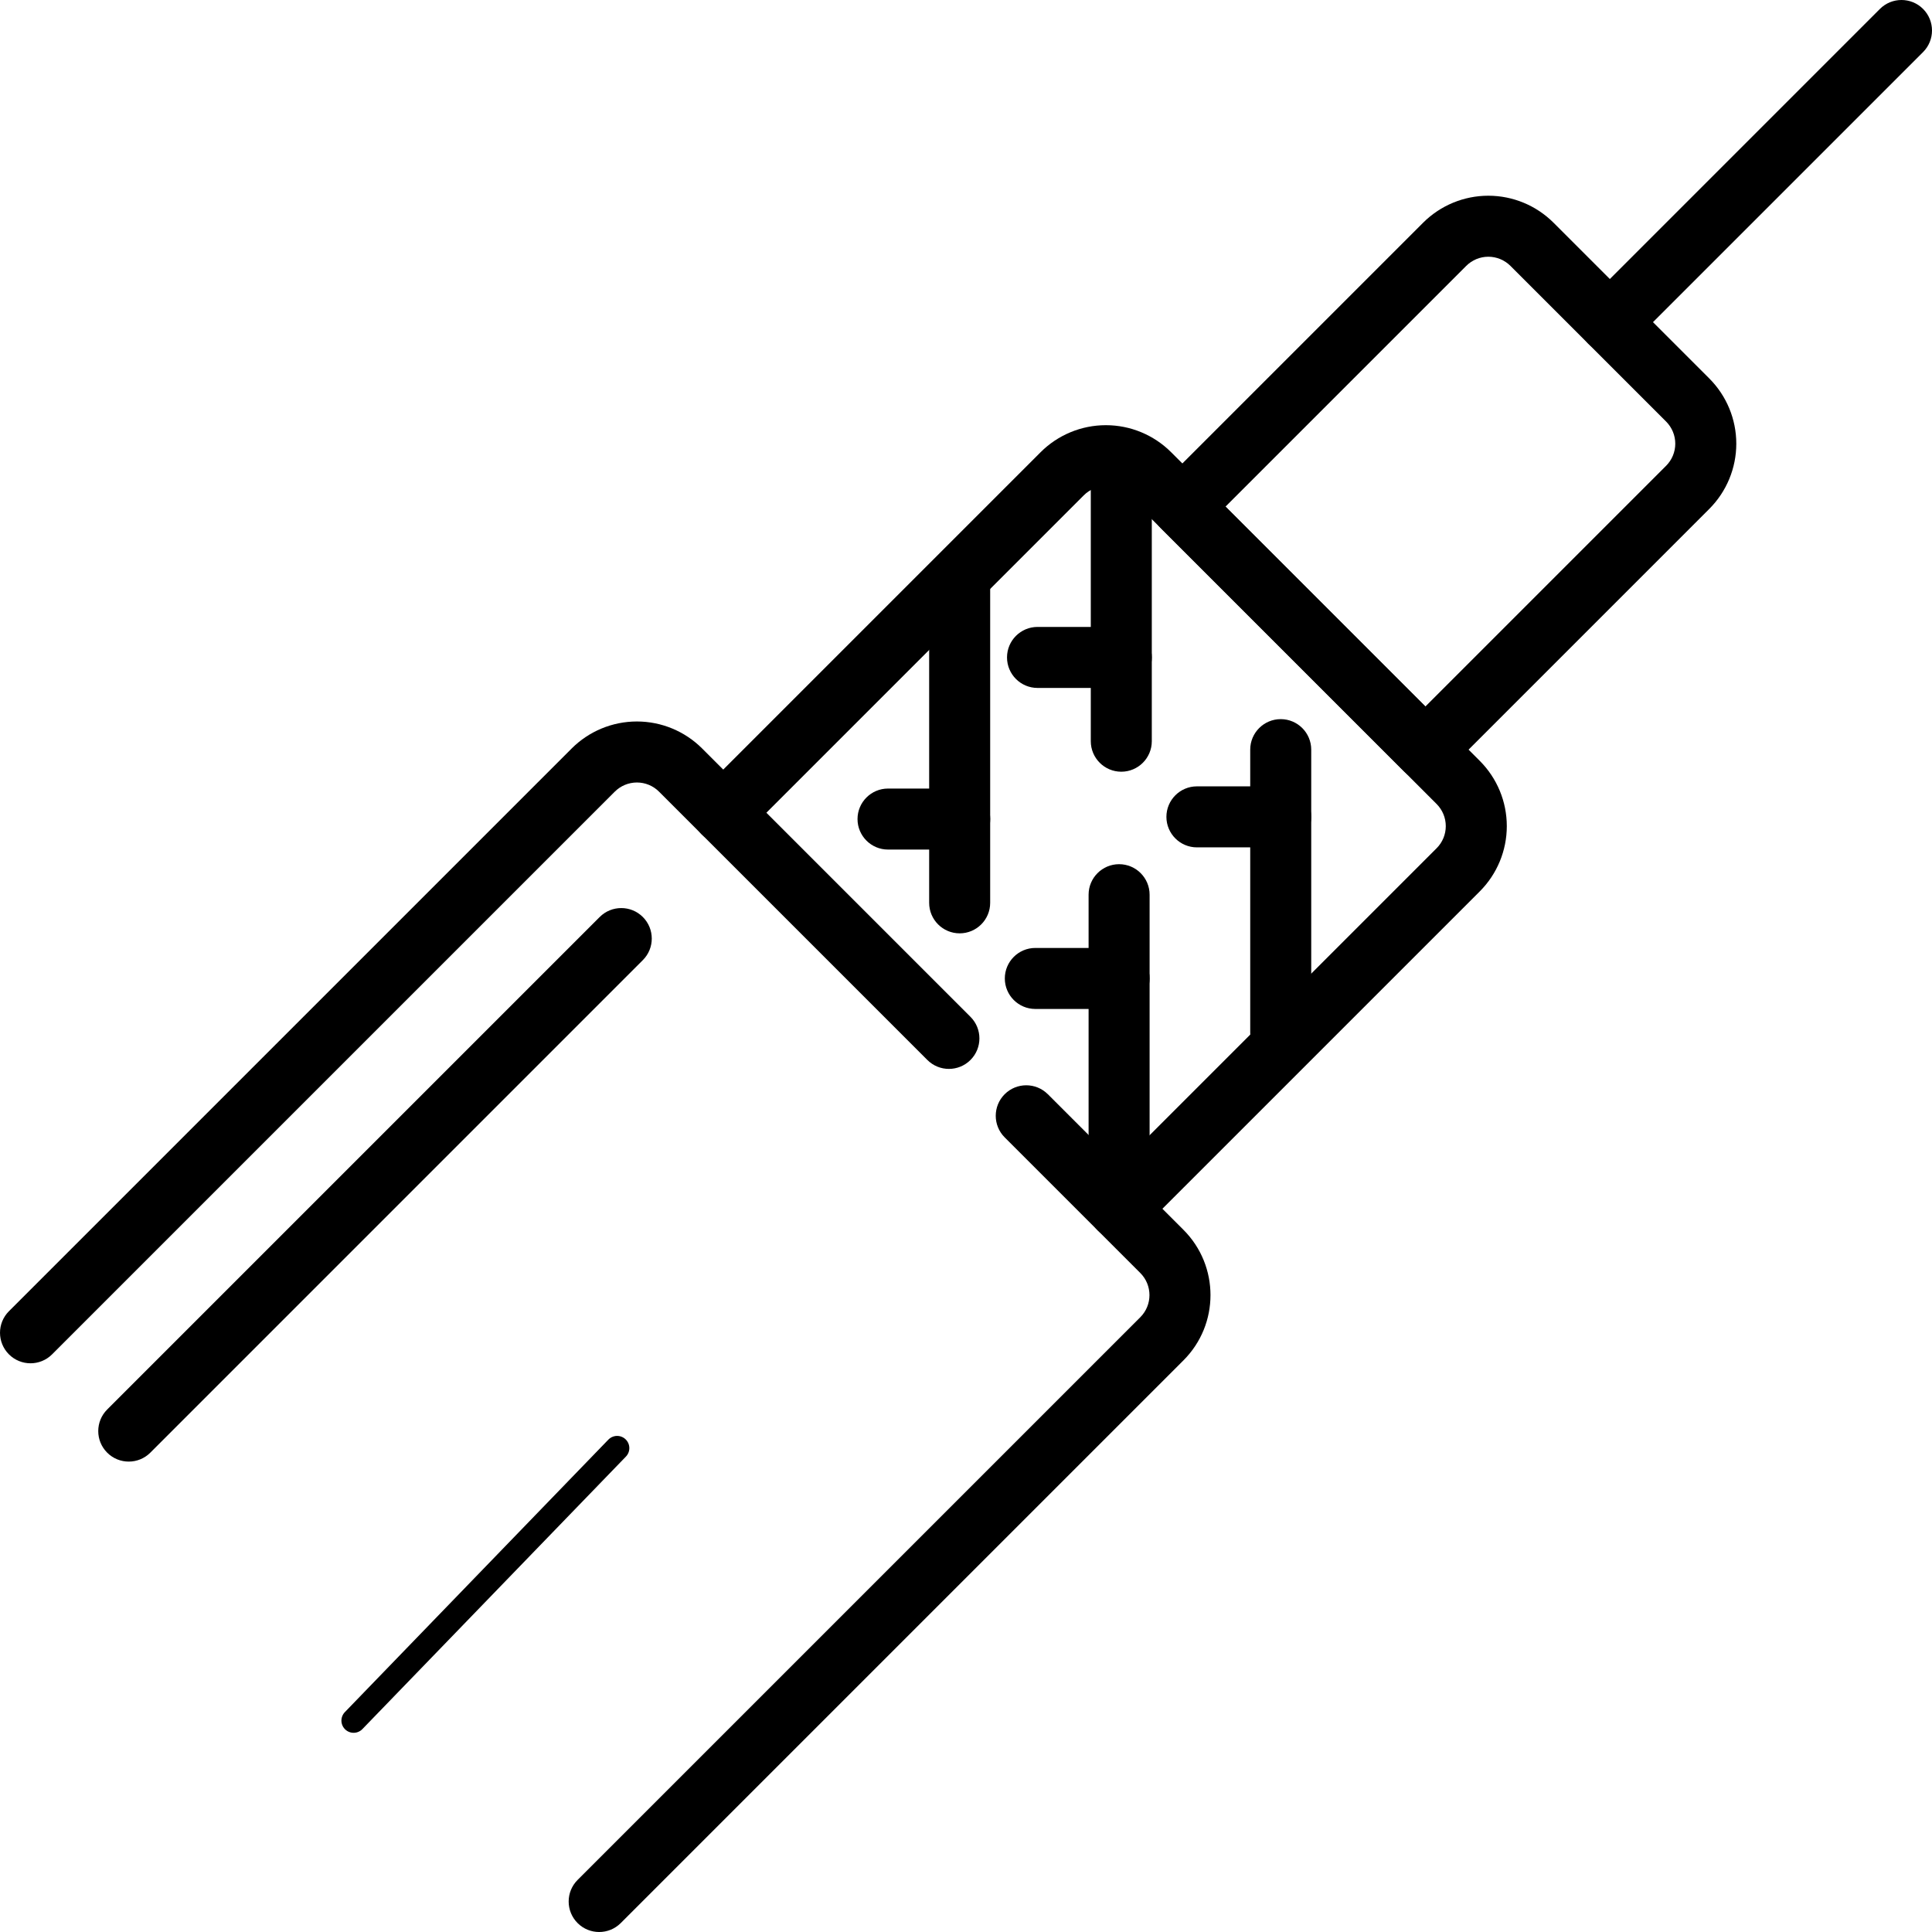
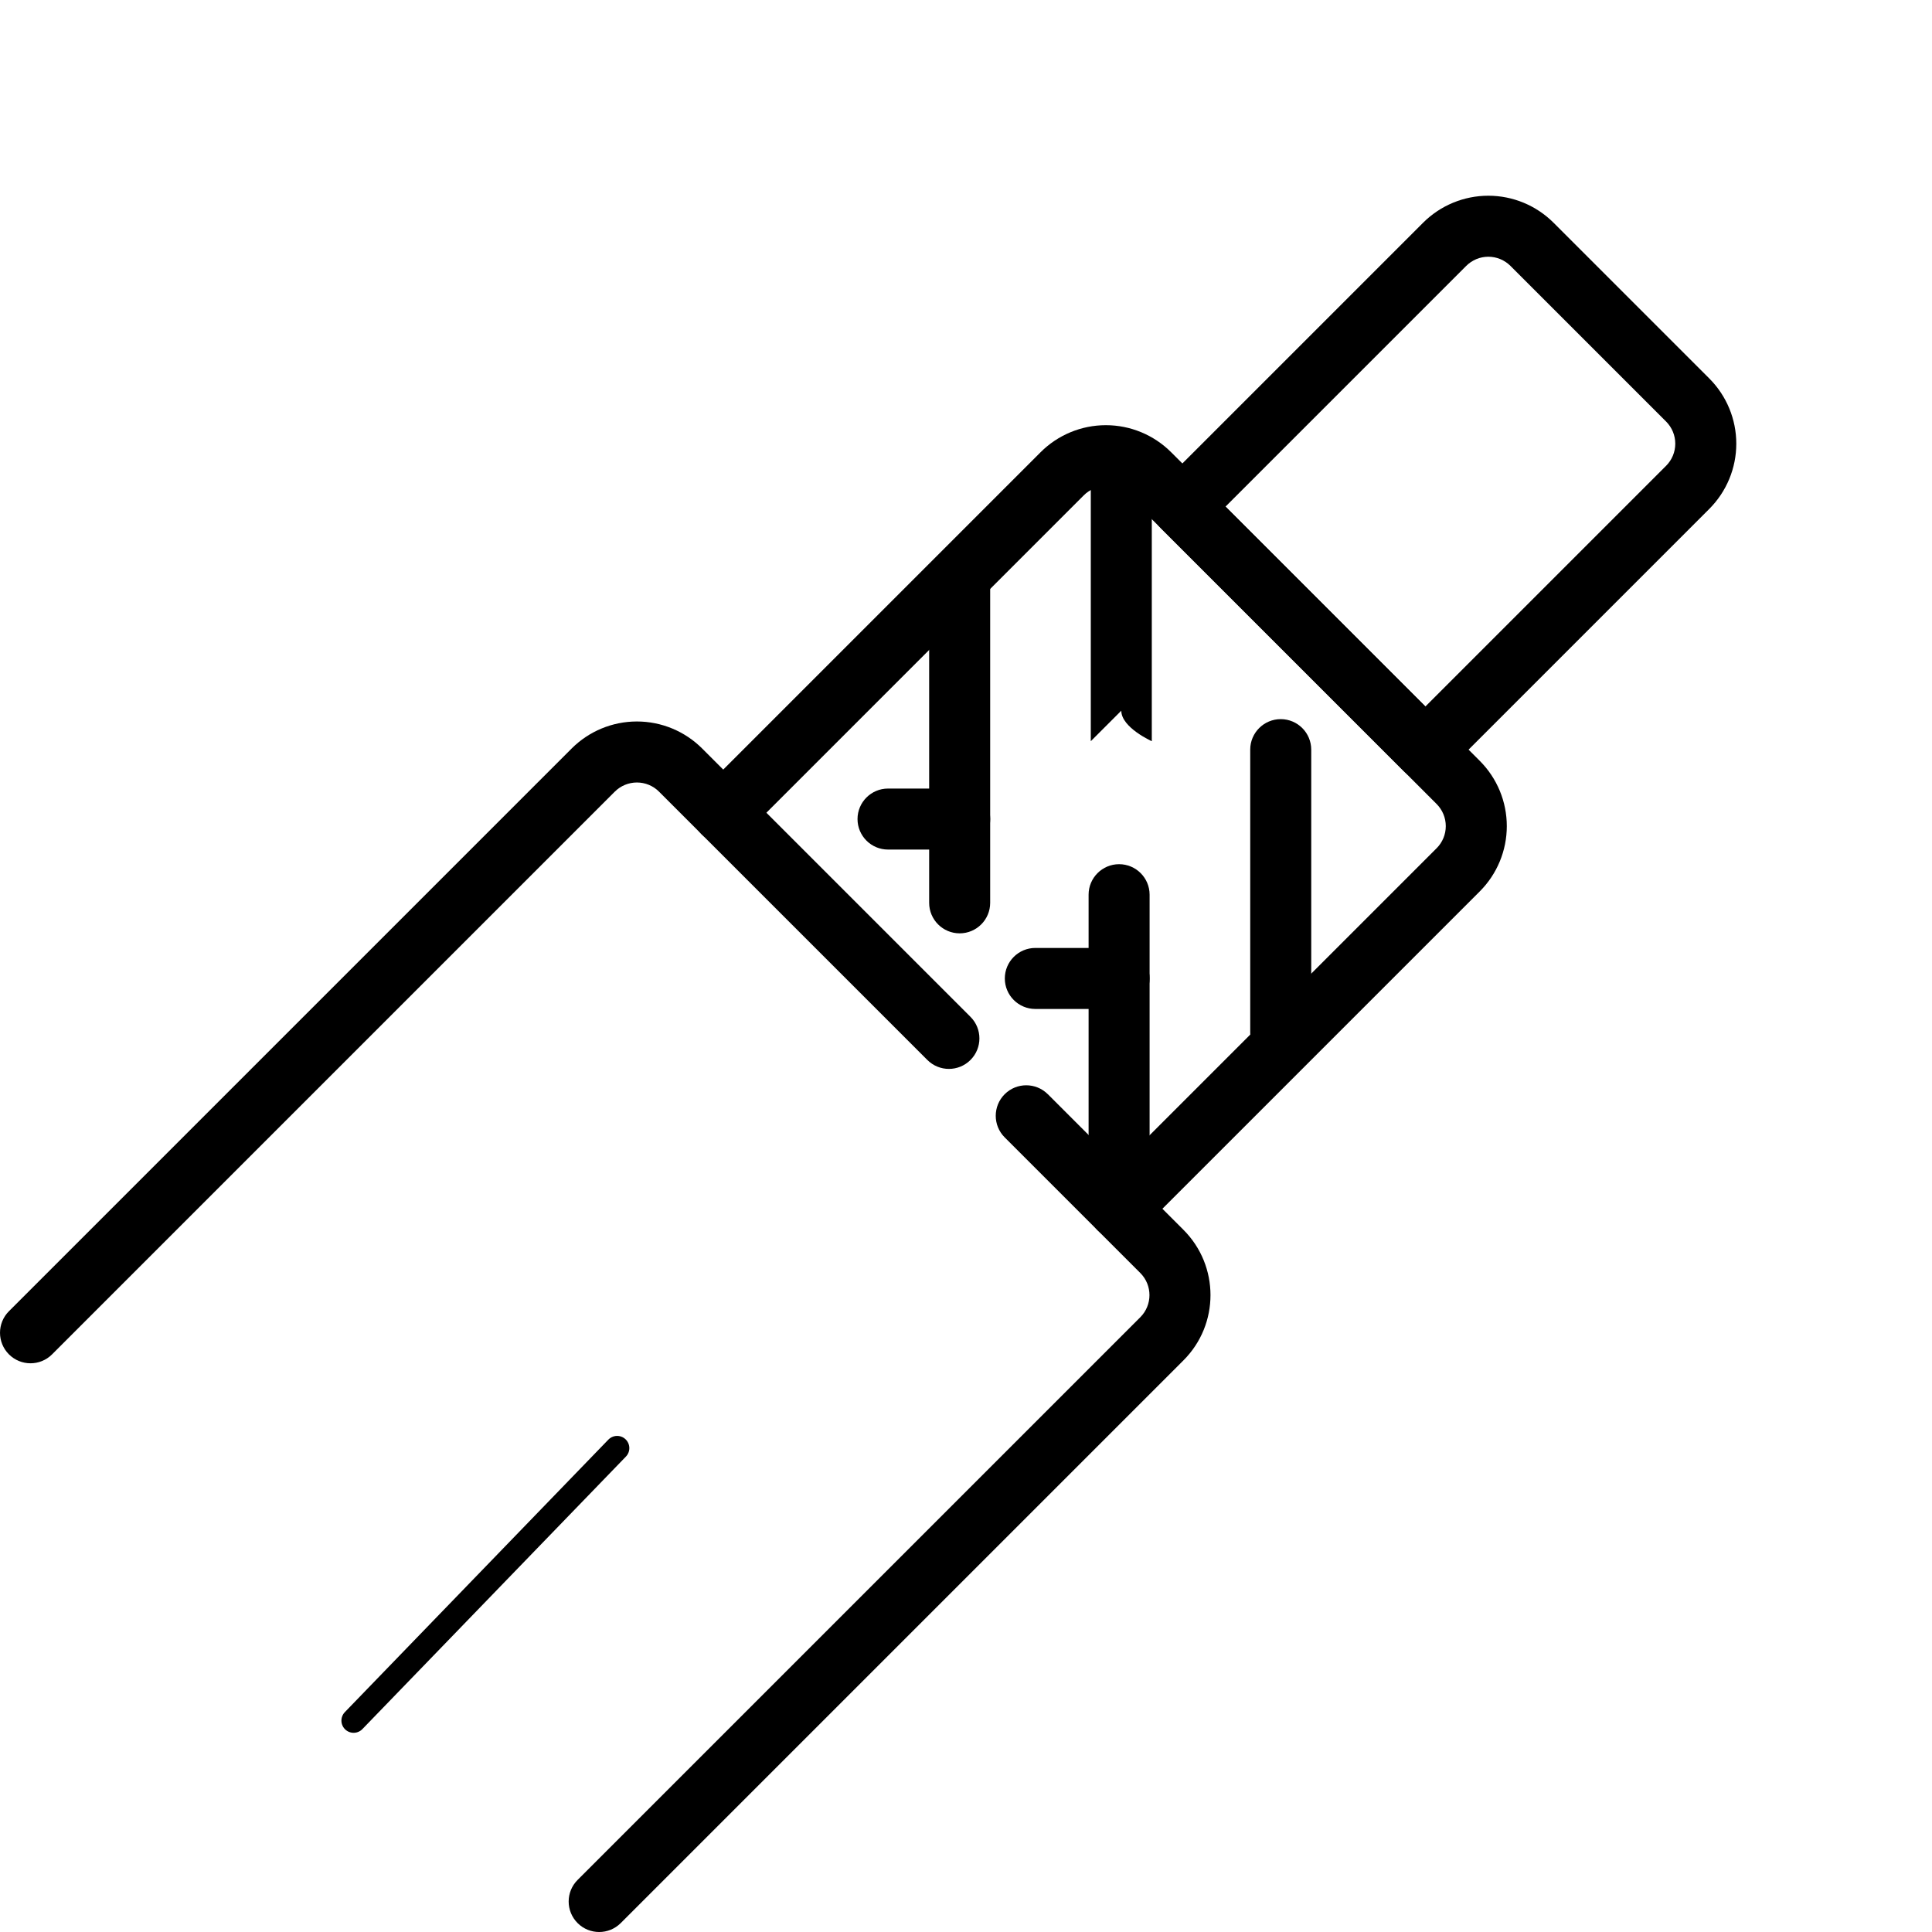
<svg xmlns="http://www.w3.org/2000/svg" viewBox="72.912 2.916 554.162 554.164">
  <g transform="matrix(-1, 0, 0, 1, 699.987, 0)">
    <line style="fill: rgb(216, 216, 216); stroke: rgb(0, 0, 0); stroke-width: 7px; stroke-linecap: round;" x1="525.644" y1="496.442" x2="450.061" y2="418.282" />
    <path d="m326.52 316.77-38.902 38.902c-10.336 10.344-10.336 27.102 0 37.438 39.906 39.906 161.41 161.41 161.41 161.41 3.414 3.414 8.961 3.414 12.371 0 3.418-3.418 3.418-8.961 0-12.379 0 0-121.5-121.5-161.4-161.4-3.504-3.504-3.504-9.188 0-12.688l38.902-38.902c3.414-3.418 3.414-8.961 0-12.379-3.418-3.414-8.961-3.414-12.379 0zm298 62.254-161.41-161.41c-4.965-4.965-11.695-7.754-18.719-7.754-7.016 0-13.754 2.789-18.719 7.754-24.629 24.629-76.961 76.965-76.961 76.965-3.418 3.414-3.418 8.961 0 12.371 3.414 3.418 8.961 3.418 12.371 0 0 0 52.336-52.336 76.965-76.961 1.68-1.688 3.961-2.629 6.34-2.629 2.379 0 4.66 0.945 6.348 2.629l161.4 161.4c3.418 3.418 8.961 3.418 12.379 0 3.414-3.414 3.414-8.961 0-12.371z" fill-rule="evenodd" />
    <path d="m294.12 154.41c3.418-3.414 3.418-8.953 0-12.371 0 0-50.977-50.977-75.227-75.227-4.965-4.965-11.703-7.758-18.719-7.758-7.023 0-13.754 2.793-18.719 7.758-12.637 12.629-32.02 32.012-44.648 44.648-4.965 4.965-7.758 11.695-7.758 18.719 0 7.016 2.793 13.754 7.758 18.719l75.227 75.227c3.418 3.418 8.961 3.418 12.371 0zm-18.562-6.184-57.336 57.336s-69.043-69.043-69.043-69.043c-1.68-1.68-2.629-3.961-2.629-6.34 0-2.379 0.949-4.66 2.629-6.348l44.648-44.648c1.688-1.68 3.965-2.629 6.348-2.629 2.379 0 4.66 0.949 6.34 2.629z" fill-rule="evenodd" />
    <path d="m425.82 229.85-97.223-97.223c-4.965-4.965-11.703-7.754-18.719-7.754-7.023 0-13.754 2.789-18.719 7.754-21.852 21.852-66.68 66.68-88.531 88.531-4.965 4.965-7.754 11.695-7.754 18.719 0 7.016 2.789 13.754 7.754 18.719l97.223 97.223c3.418 3.414 8.961 3.414 12.379 0 3.414-3.418 3.414-8.961 0-12.379l-97.223-97.223c-1.688-1.68-2.629-3.961-2.629-6.34s0.945-4.66 2.629-6.348l88.527-88.527c1.688-1.688 3.965-2.629 6.348-2.629 2.379 0 4.66 0.945 6.34 2.625 0 0.004 97.223 97.23 97.223 97.23 3.418 3.414 8.961 3.414 12.379 0 3.414-3.418 3.414-8.961 0-12.379z" fill-rule="evenodd" />
-     <path d="m442.69 278.31 141.27 141.28c3.414 3.414 8.961 3.414 12.371 0 3.418-3.418 3.418-8.961 0-12.379l-141.27-141.27c-3.414-3.414-8.961-3.414-12.371 0-3.418 3.414-3.418 8.961 0 12.371z" fill-rule="evenodd" />
    <path d="m314.83 337.47v-77.926c0-4.828-3.922-8.75-8.75-8.75s-8.75 3.922-8.75 8.75v77.926c0 4.824 3.922 8.75 8.75 8.75s8.75-3.926 8.75-8.75z" fill-rule="evenodd" />
    <path d="m330.11 274.82h-24.035c-4.828 0-8.75 3.922-8.75 8.75s3.922 8.75 8.75 8.75h24.035c4.828 0 8.75-3.922 8.75-8.75s-3.922-8.75-8.75-8.75z" fill-rule="evenodd" />
    <path d="m360.56 261.88v-92.715c0-4.828-3.922-8.75-8.75-8.75s-8.75 3.922-8.75 8.75v92.715c0 4.828 3.922 8.75 8.75 8.75s8.75-3.922 8.75-8.75z" fill-rule="evenodd" />
    <path d="m372.36 229.1h-20.559c-4.828 0-8.75 3.922-8.75 8.75s3.922 8.75 8.75 8.75h20.559c4.828 0 8.75-3.922 8.75-8.75s-3.922-8.75-8.75-8.75z" fill-rule="evenodd" />
    <path d="m268.47 299.18v-81.242c0-4.828-3.922-8.75-8.75-8.75s-8.75 3.922-8.75 8.75v81.242c0 4.828 3.922 8.75 8.75 8.75s8.75-3.922 8.75-8.75z" fill-rule="evenodd" />
-     <path d="m283.76 228.47h-24.035c-4.828 0-8.75 3.922-8.75 8.75s3.922 8.75 8.75 8.75h24.035c4.828 0 8.75-3.922 8.75-8.75s-3.922-8.75-8.75-8.75z" fill-rule="evenodd" />
-     <path d="m314.2 215.52v-77.117c0-4.828-3.922-8.75-8.75-8.75s-8.75 3.922-8.75 8.75v77.117c0 4.828 3.922 8.75 8.75 8.75s8.75-3.922 8.75-8.75z" fill-rule="evenodd" />
-     <path d="m329.48 182.74h-24.035c-4.828 0-8.75 3.922-8.75 8.75 0 4.828 3.922 8.75 8.75 8.75h24.035c4.828 0 8.75-3.922 8.75-8.75 0-4.828-3.922-8.75-8.75-8.75z" fill-rule="evenodd" />
-     <path d="m171.5 89.133-83.648-83.656c-3.418-3.414-8.961-3.414-12.379 0-3.414 3.418-3.414 8.961 0 12.379l83.656 83.648c3.414 3.418 8.961 3.418 12.371 0 3.418-3.414 3.418-8.961 0-12.371z" fill-rule="evenodd" />
+     <path d="m314.2 215.52v-77.117c0-4.828-3.922-8.75-8.75-8.75s-8.75 3.922-8.75 8.75v77.117s8.75-3.922 8.75-8.75z" fill-rule="evenodd" />
  </g>
</svg>